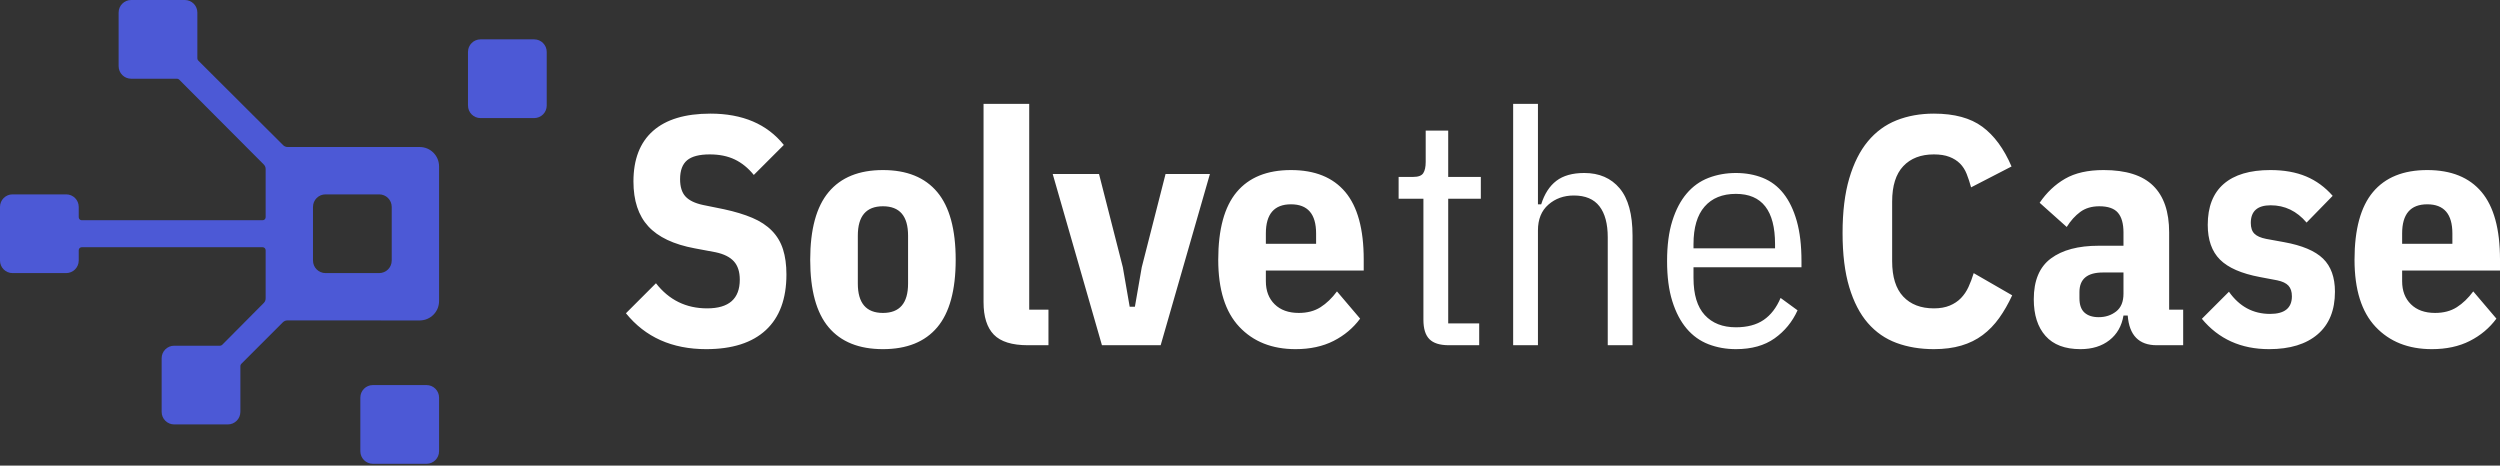
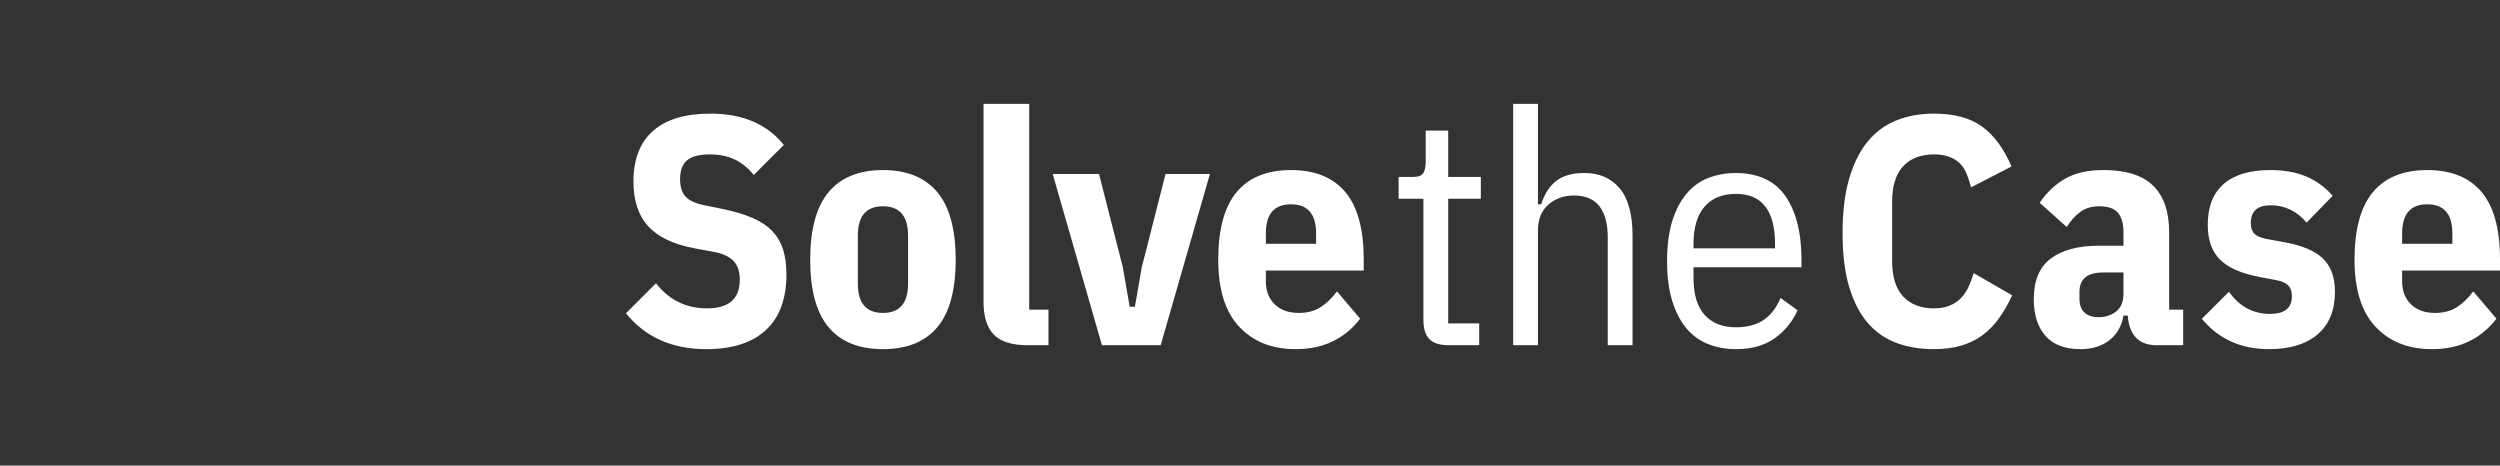
<svg xmlns="http://www.w3.org/2000/svg" version="1.1" width="800px" height="149px" viewBox="0 0 800.0 149.0">
  <rect x="0" y="0" width="800.0" height="149.0" fill="#333333" stroke="none" />
  <defs>
    <clipPath id="i0">
      <path d="M576.421,21.191 C584.077,21.191 589.869,23.534 593.801,28.215 C597.732,32.897 599.699,40.091 599.699,49.804 L599.699,53.341 L568.383,53.341 L568.383,56.785 C568.383,59.847 569.325,62.302 571.203,64.143 C573.081,65.989 575.655,66.91 578.928,66.91 C581.641,66.91 583.955,66.302 585.867,65.085 C587.783,63.868 589.539,62.179 591.14,60.02 L598.55,68.734 C596.323,71.745 593.488,74.125 590.045,75.871 C586.598,77.621 582.545,78.498 577.883,78.498 C570.368,78.498 564.365,76.115 559.879,71.348 C555.39,66.582 553.145,59.431 553.145,49.895 C553.145,40.154 555.11,32.934 559.044,28.236 C562.973,23.54 568.765,21.191 576.421,21.191 Z M27.037,3.132 C37.333,3.132 45.163,6.474 50.522,13.154 L40.918,22.756 C39.108,20.532 37.074,18.879 34.811,17.799 C32.55,16.721 29.888,16.181 26.827,16.181 C23.487,16.181 21.069,16.808 19.572,18.06 C18.076,19.313 17.327,21.332 17.327,24.115 C17.327,26.549 17.903,28.393 19.05,29.646 C20.2,30.898 22.06,31.804 24.637,32.36 L31.316,33.717 C34.863,34.483 37.908,35.404 40.45,36.484 C42.99,37.563 45.075,38.937 46.71,40.607 C48.346,42.277 49.53,44.259 50.261,46.555 C50.992,48.852 51.356,51.533 51.356,54.592 C51.356,62.386 49.166,68.32 44.781,72.391 C40.396,76.462 34.028,78.498 25.679,78.498 C14.753,78.498 6.194,74.671 0,67.015 L9.606,57.412 C13.78,62.77 19.242,65.449 25.992,65.449 C32.951,65.449 36.429,62.386 36.429,56.262 C36.429,53.757 35.805,51.81 34.552,50.418 C33.298,49.028 31.35,48.054 28.706,47.495 L22.025,46.243 C15.277,44.99 10.316,42.641 7.15,39.198 C3.984,35.753 2.401,30.969 2.401,24.845 C2.401,17.747 4.489,12.354 8.664,8.664 C12.841,4.978 18.962,3.132 27.037,3.132 Z M82.241,21.191 C89.897,21.191 95.689,23.54 99.621,28.237 C103.552,32.934 105.519,40.153 105.519,49.895 C105.519,59.639 103.552,66.842 99.621,71.504 C95.689,76.167 89.897,78.499 82.241,78.499 C74.585,78.499 68.793,76.167 64.864,71.504 C60.93,66.842 58.965,59.639 58.965,49.895 C58.965,40.153 60.93,32.934 64.864,28.237 C68.793,23.54 74.585,21.191 82.241,21.191 Z M526.217,21.19 C530.602,21.19 534.412,21.87 537.648,23.227 C540.883,24.583 543.718,26.656 546.156,29.439 L537.803,37.995 C534.673,34.31 530.844,32.464 526.32,32.464 C522.077,32.464 519.954,34.344 519.954,38.102 C519.954,39.634 520.335,40.78 521.102,41.546 C521.868,42.311 523.119,42.869 524.862,43.215 L530.602,44.259 C536.377,45.305 540.534,47.061 543.076,49.531 C545.616,52.001 546.884,55.534 546.884,60.125 C546.884,66.041 545.041,70.583 541.352,73.748 C537.663,76.915 532.479,78.498 525.8,78.498 C516.822,78.498 509.654,75.26 504.298,68.789 L512.962,60.125 C516.302,64.86 520.684,67.223 526.113,67.223 C530.775,67.223 533.107,65.345 533.107,61.586 C533.107,60.125 532.742,58.995 532.011,58.195 C531.28,57.394 530.079,56.822 528.409,56.473 L522.877,55.427 C516.96,54.316 512.699,52.454 510.09,49.843 C507.481,47.234 506.176,43.528 506.176,38.726 C506.176,32.951 507.88,28.586 511.289,25.628 C514.698,22.67 519.676,21.19 526.217,21.19 Z M212.811,21.191 C220.467,21.191 226.259,23.534 230.191,28.215 C234.122,32.897 236.089,40.091 236.089,49.804 L236.089,53.341 L204.774,53.341 L204.774,56.785 C204.774,59.847 205.715,62.302 207.593,64.143 C209.471,65.989 212.045,66.91 215.318,66.91 C218.031,66.91 220.345,66.302 222.257,65.085 C224.173,63.868 225.929,62.179 227.53,60.02 L234.94,68.734 C232.713,71.745 229.879,74.125 226.435,75.871 C222.989,77.621 218.935,78.498 214.273,78.498 C206.758,78.498 200.756,76.115 196.269,71.348 C191.78,66.582 189.535,59.431 189.535,49.895 C189.535,40.154 191.5,32.934 195.434,28.236 C199.363,23.54 205.155,21.191 212.811,21.191 Z M355.189,22.129 C358.321,22.129 361.192,22.653 363.8,23.695 C366.409,24.741 368.619,26.411 370.428,28.708 C372.239,31.004 373.646,33.925 374.657,37.475 C375.665,41.023 376.171,45.305 376.171,50.314 L376.171,52.295 L341.62,52.295 L341.62,55.742 C341.62,61.031 342.821,64.981 345.222,67.589 C347.623,70.198 350.945,71.504 355.189,71.504 C358.806,71.504 361.766,70.721 364.061,69.155 C366.357,67.589 368.166,65.241 369.489,62.11 L374.917,66.075 C373.247,69.765 370.794,72.756 367.558,75.052 C364.324,77.349 360.201,78.498 355.189,78.498 C352.057,78.498 349.136,77.976 346.421,76.932 C343.708,75.886 341.374,74.217 339.426,71.921 C337.48,69.624 335.946,66.703 334.836,63.152 C333.721,59.605 333.164,55.324 333.164,50.314 C333.164,45.305 333.721,41.023 334.836,37.475 C335.946,33.925 337.48,31.004 339.426,28.708 C341.374,26.411 343.708,24.741 346.421,23.695 C349.136,22.653 352.057,22.129 355.189,22.129 Z M418.549,3.132 C425.089,3.132 430.254,4.532 434.048,7.329 C437.841,10.124 440.955,14.363 443.391,20.044 L430.448,26.723 C430.029,25.194 429.561,23.767 429.039,22.444 C428.515,21.123 427.803,20.009 426.898,19.104 C425.993,18.2 424.863,17.486 423.506,16.964 C422.149,16.442 420.496,16.181 418.549,16.181 C414.372,16.181 411.102,17.44 408.735,19.954 C406.369,22.472 405.187,26.245 405.187,31.277 L405.187,50.353 C405.187,55.385 406.369,59.162 408.735,61.676 C411.102,64.192 414.372,65.449 418.549,65.449 C420.496,65.449 422.183,65.154 423.61,64.562 C425.035,63.972 426.237,63.169 427.212,62.161 C428.187,61.152 428.987,59.968 429.613,58.611 C430.237,57.256 430.795,55.777 431.283,54.176 L443.599,61.275 C442.347,63.987 440.955,66.415 439.424,68.556 C437.893,70.696 436.136,72.508 434.152,73.992 C432.17,75.475 429.891,76.598 427.316,77.358 C424.74,78.116 421.819,78.498 418.549,78.498 C414.163,78.498 410.179,77.834 406.597,76.514 C403.012,75.193 399.95,73.07 397.41,70.146 C394.869,67.223 392.887,63.398 391.462,58.665 C390.033,53.934 389.321,48.159 389.321,41.338 C389.321,34.517 390.033,28.69 391.462,23.854 C392.887,19.018 394.869,15.068 397.41,12.007 C399.95,8.944 403.012,6.7 406.597,5.272 C410.179,3.848 414.163,3.132 418.549,3.132 Z M472.846,21.19 C480.013,21.19 485.302,22.86 488.712,26.203 C492.121,29.542 493.827,34.517 493.827,41.127 L493.827,65.868 L498.314,65.868 L498.314,77.245 L489.862,77.245 C484.154,77.245 481.056,74.078 480.571,67.746 L479.213,67.746 C478.656,71.086 477.159,73.714 474.727,75.627 C472.288,77.54 469.194,78.498 465.436,78.498 C460.492,78.498 456.771,77.089 454.267,74.269 C451.762,71.452 450.508,67.537 450.508,62.526 C450.508,56.542 452.335,52.191 455.989,49.479 C459.64,46.764 464.739,45.408 471.28,45.408 L479.213,45.408 L479.213,41.165 C479.213,38.335 478.621,36.229 477.439,34.849 C476.255,33.469 474.272,32.778 471.488,32.778 C469.052,32.778 467.016,33.383 465.384,34.59 C463.746,35.795 462.304,37.401 461.051,39.403 L452.387,31.658 C454.614,28.378 457.327,25.813 460.53,23.965 C463.728,22.115 467.837,21.19 472.846,21.19 Z M129.048,0 L129.048,65.867 L135.205,65.867 L135.205,77.244 L128.63,77.244 C123.548,77.244 119.914,76.114 117.721,73.853 C115.529,71.591 114.434,68.13 114.434,63.467 L114.434,0 L129.048,0 Z M151.384,22.445 L159.005,52.296 L161.197,64.927 L162.867,64.927 L165.059,52.296 L172.678,22.445 L186.874,22.445 L171.112,77.244 L152.322,77.244 L136.563,22.445 L151.384,22.445 Z M263.124,8.56 L263.124,23.383 L273.564,23.383 L273.564,30.377 L263.124,30.377 L263.124,70.251 L273.042,70.251 L273.042,77.244 L263.335,77.244 C260.481,77.244 258.41,76.603 257.124,75.314 C255.835,74.026 255.191,71.957 255.191,69.103 L255.191,30.377 L247.258,30.377 L247.258,23.383 L251.956,23.383 C253.556,23.383 254.619,22.984 255.14,22.182 C255.662,21.384 255.922,20.182 255.922,18.582 L255.922,8.56 L263.124,8.56 Z M291.841,0 L291.841,32.151 L292.884,32.151 C293.93,28.812 295.548,26.307 297.738,24.637 C299.93,22.964 302.906,22.129 306.664,22.129 C311.466,22.129 315.239,23.768 317.989,27.038 C320.736,30.308 322.112,35.352 322.112,42.173 L322.112,77.245 L314.178,77.245 L314.178,42.693 C314.178,38.379 313.291,35.074 311.518,32.778 C309.743,30.481 307.011,29.332 303.325,29.332 C300.121,29.332 297.408,30.308 295.181,32.255 C292.953,34.205 291.841,36.953 291.841,40.503 L291.841,77.245 L283.908,77.245 L283.908,0 L291.841,0 Z M479.213,53.968 L472.637,53.968 C467.628,53.968 465.121,56.054 465.121,60.231 L465.121,62.213 C465.121,64.302 465.661,65.833 466.739,66.806 C467.819,67.781 469.332,68.268 471.28,68.268 C473.435,68.268 475.299,67.658 476.865,66.44 C478.431,65.223 479.213,63.328 479.213,60.751 L479.213,53.968 Z M82.241,32.778 C76.882,32.778 74.203,35.91 74.203,42.172 L74.203,57.516 C74.203,63.779 76.882,66.911 82.241,66.911 C87.6,66.911 90.28,63.779 90.28,57.516 L90.28,42.172 C90.28,35.91 87.6,32.778 82.241,32.778 Z M355.189,28.812 C350.873,28.812 347.533,30.169 345.17,32.882 C342.802,35.594 341.62,39.599 341.62,44.885 L341.62,46.244 L367.715,46.244 L367.715,44.885 C367.715,34.17 363.541,28.812 355.189,28.812 Z M212.811,32.151 C207.452,32.151 204.774,35.258 204.774,41.469 L204.774,44.782 L220.851,44.782 L220.851,41.469 C220.851,35.258 218.17,32.151 212.811,32.151 Z M576.421,32.151 C571.062,32.151 568.383,35.258 568.383,41.469 L568.383,44.782 L584.46,44.782 L584.46,41.469 C584.46,35.258 581.779,32.151 576.421,32.151 Z" />
    </clipPath>
    <clipPath id="i1">
-       <path d="M136.488,123.221 C138.705,123.221 140.501,125.018 140.501,127.234 L140.501,144.399 C140.501,146.616 138.705,148.413 136.488,148.413 L119.324,148.413 C117.107,148.413 115.31,146.616 115.31,144.399 L115.31,127.234 C115.31,125.018 117.107,123.221 119.324,123.221 L136.488,123.221 Z M59.138,0 C61.355,0 63.152,1.796 63.152,4.013 L63.152,18.69 C63.152,18.945 63.254,19.189 63.434,19.37 L90.609,46.456 C90.987,46.833 91.498,47.045 92.031,47.045 L134.308,47.045 C137.728,47.045 140.501,49.817 140.501,53.238 L140.501,96.348 C140.501,99.769 137.728,102.542 134.308,102.541 L91.953,102.533 C91.419,102.533 90.907,102.745 90.528,103.124 L77.201,116.45 C77.021,116.629 76.92,116.873 76.92,117.129 L76.92,131.804 C76.92,134.02 75.123,135.817 72.906,135.817 L55.742,135.817 C53.525,135.817 51.728,134.02 51.728,131.804 L51.728,114.639 C51.728,112.422 53.525,110.626 55.742,110.626 L70.418,110.626 C70.673,110.626 70.919,110.523 71.1,110.343 L84.419,96.937 C84.794,96.559 85.004,96.049 85.004,95.517 L85.004,80.069 C85.004,79.539 84.575,79.109 84.044,79.109 L26.153,79.109 C25.622,79.109 25.192,79.539 25.192,80.069 L25.192,83.375 C25.192,85.591 23.395,87.389 21.178,87.389 L4.014,87.389 C1.797,87.389 0,85.591 0,83.375 L0,66.21 C0,63.993 1.797,62.197 4.014,62.197 L21.178,62.197 C23.395,62.197 25.192,63.993 25.192,66.21 L25.192,69.514 C25.192,70.045 25.622,70.474 26.153,70.474 L84.044,70.474 C84.575,70.474 85.004,70.045 85.004,69.514 L85.004,54.071 C85.004,53.538 84.793,53.026 84.417,52.648 L57.328,25.474 C57.149,25.293 56.904,25.192 56.649,25.192 L41.974,25.192 C39.757,25.192 37.96,23.394 37.96,21.178 L37.96,4.013 C37.96,1.796 39.757,0 41.974,0 L59.138,0 Z M121.334,62.197 L104.171,62.197 C101.954,62.197 100.157,63.993 100.157,66.21 L100.157,83.375 C100.157,85.591 101.954,87.389 104.171,87.389 L121.334,87.389 C123.551,87.389 125.349,85.591 125.349,83.375 L125.349,66.21 C125.349,63.993 123.551,62.197 121.334,62.197 Z M170.936,12.595 C173.153,12.595 174.95,14.393 174.95,16.609 L174.95,33.774 C174.95,35.99 173.153,37.787 170.936,37.787 L153.772,37.787 C151.555,37.787 149.758,35.99 149.758,33.774 L149.758,16.609 C149.758,14.393 151.555,12.595 153.772,12.595 Z" />
-     </clipPath>
+       </clipPath>
  </defs>
  <g transform="translate(-0 0.0)">
    <g transform="translate(200.301 33.228)">
      <g clip-path="url(#i0)">
        <polygon points="0,0 599.699,0 599.699,78.499 0,78.499 0,0" stroke="none" fill="#FFFFFF" />
      </g>
    </g>
    <g clip-path="url(#i1)">
      <polygon points="0,0 174.95,0 174.95,148.413 0,148.413 0,0" stroke="none" fill="#4C59D6" />
    </g>
  </g>
</svg>